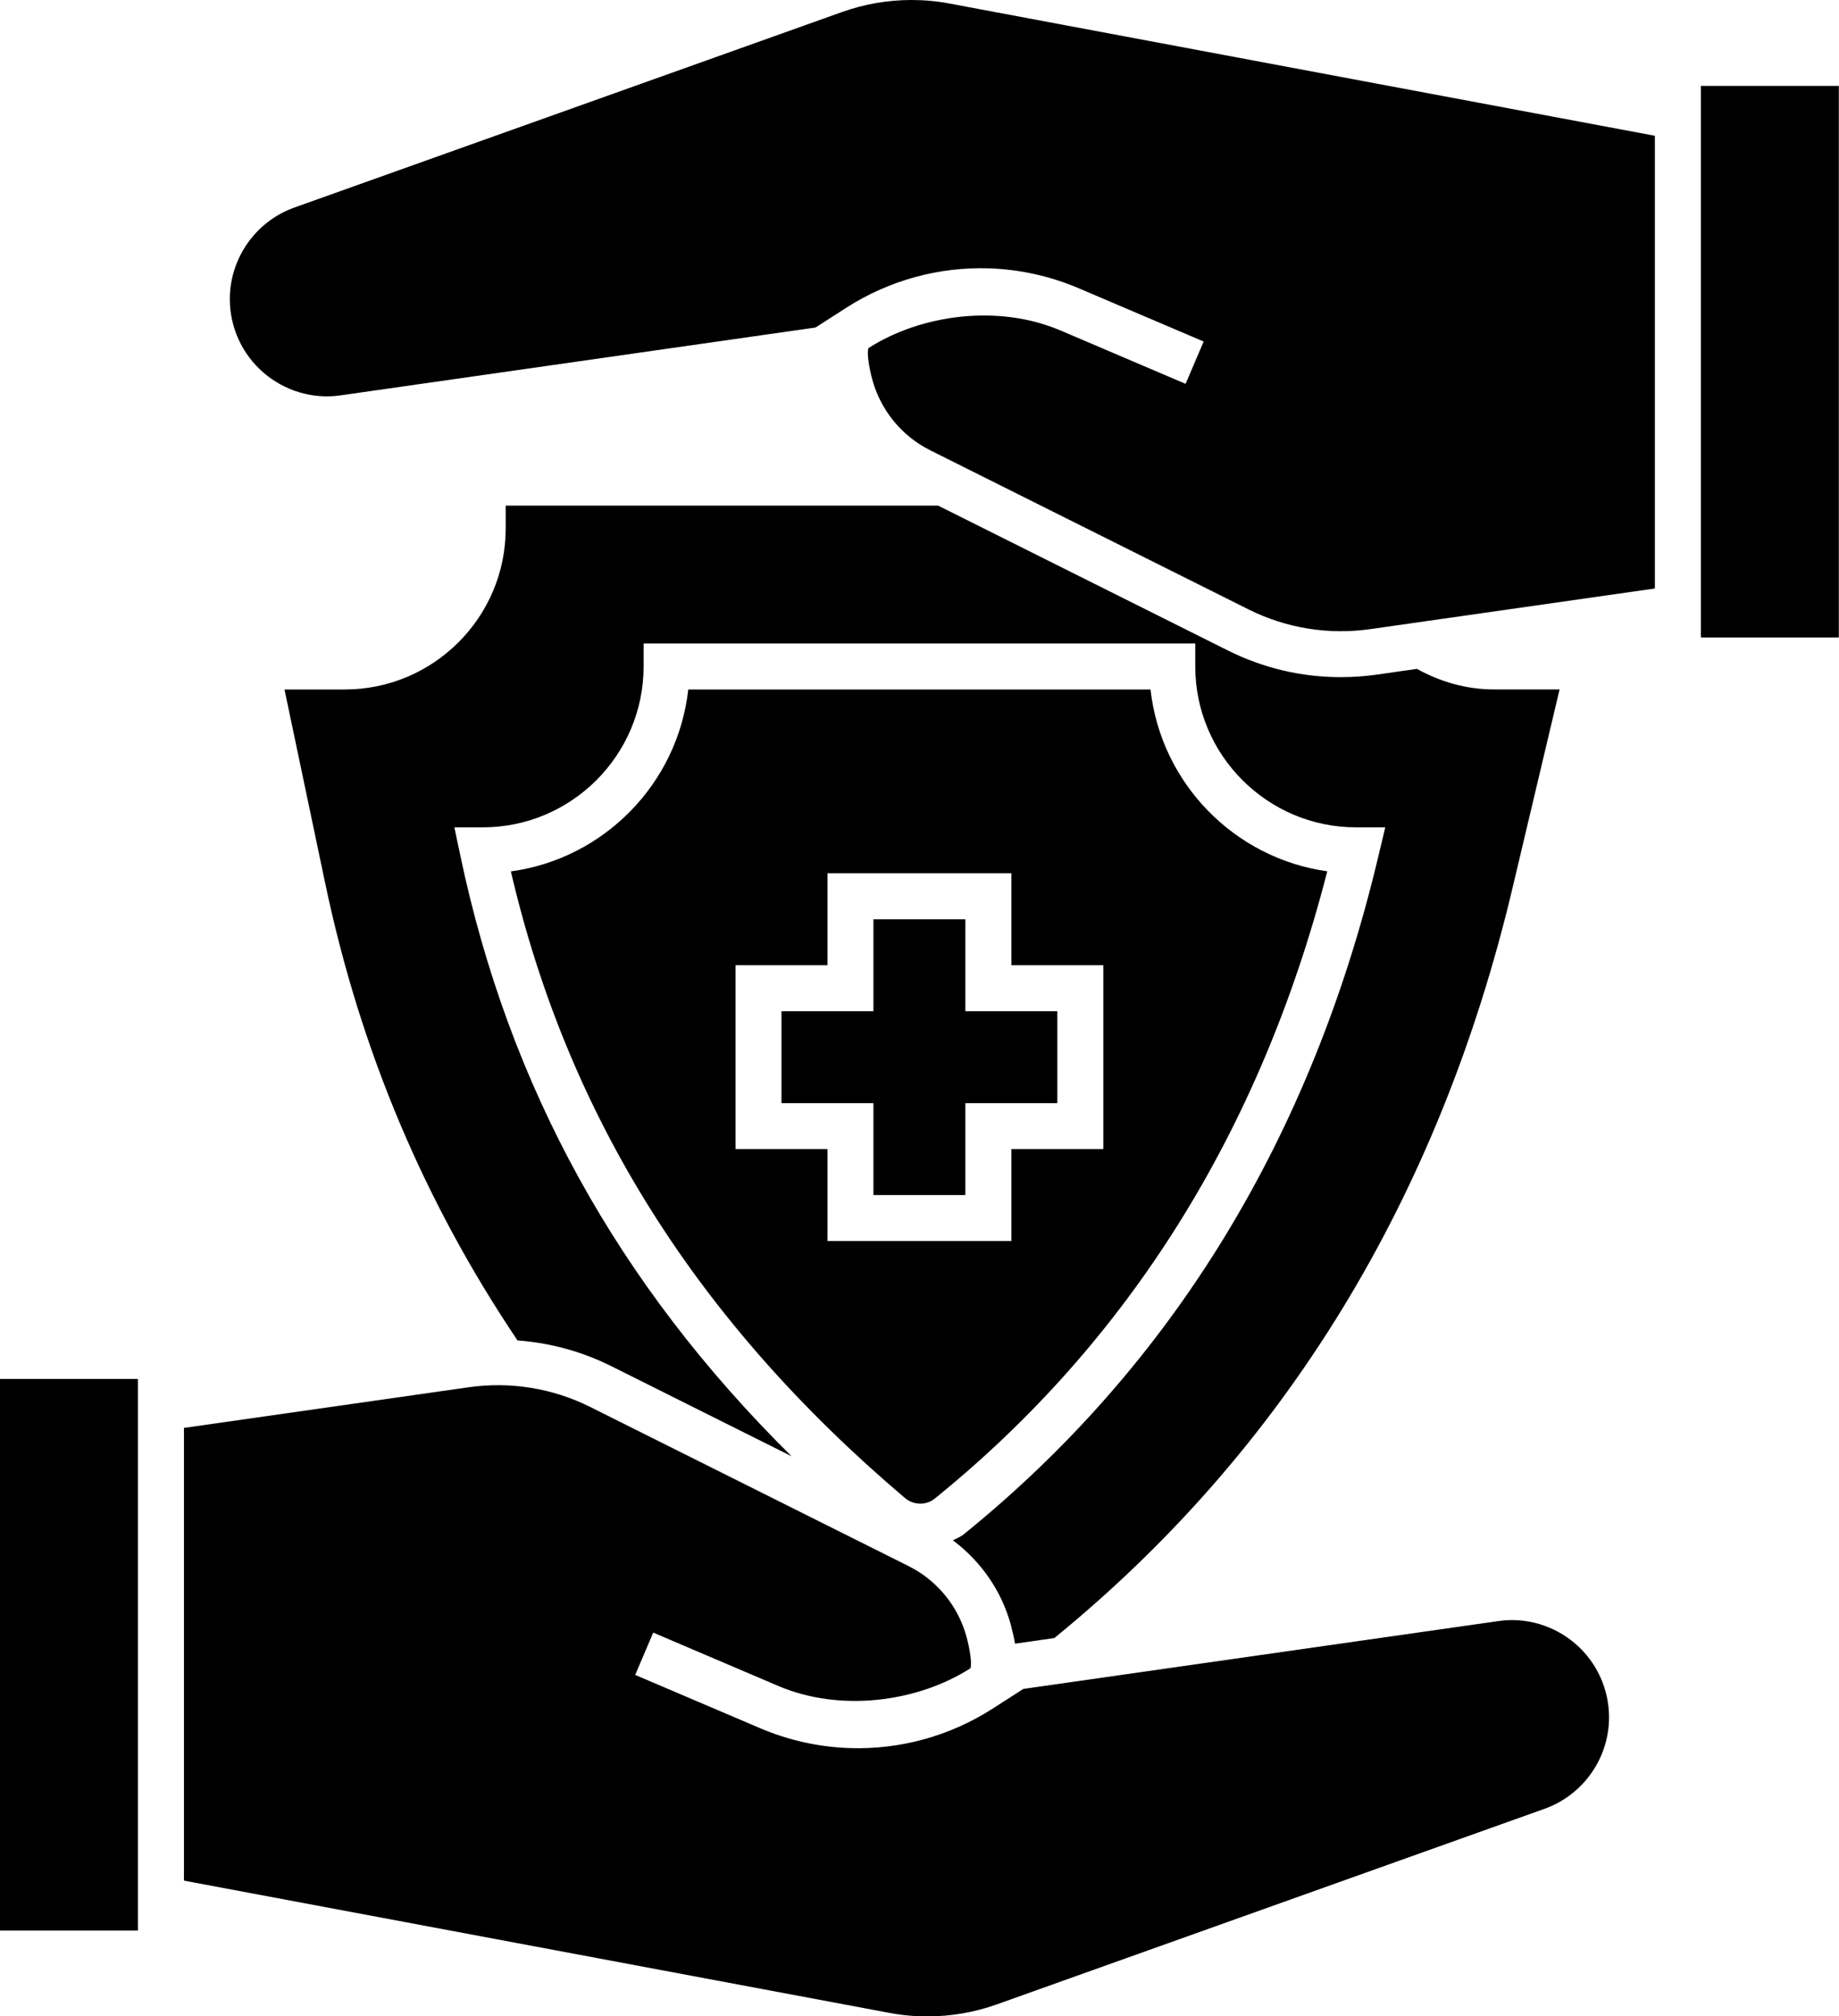
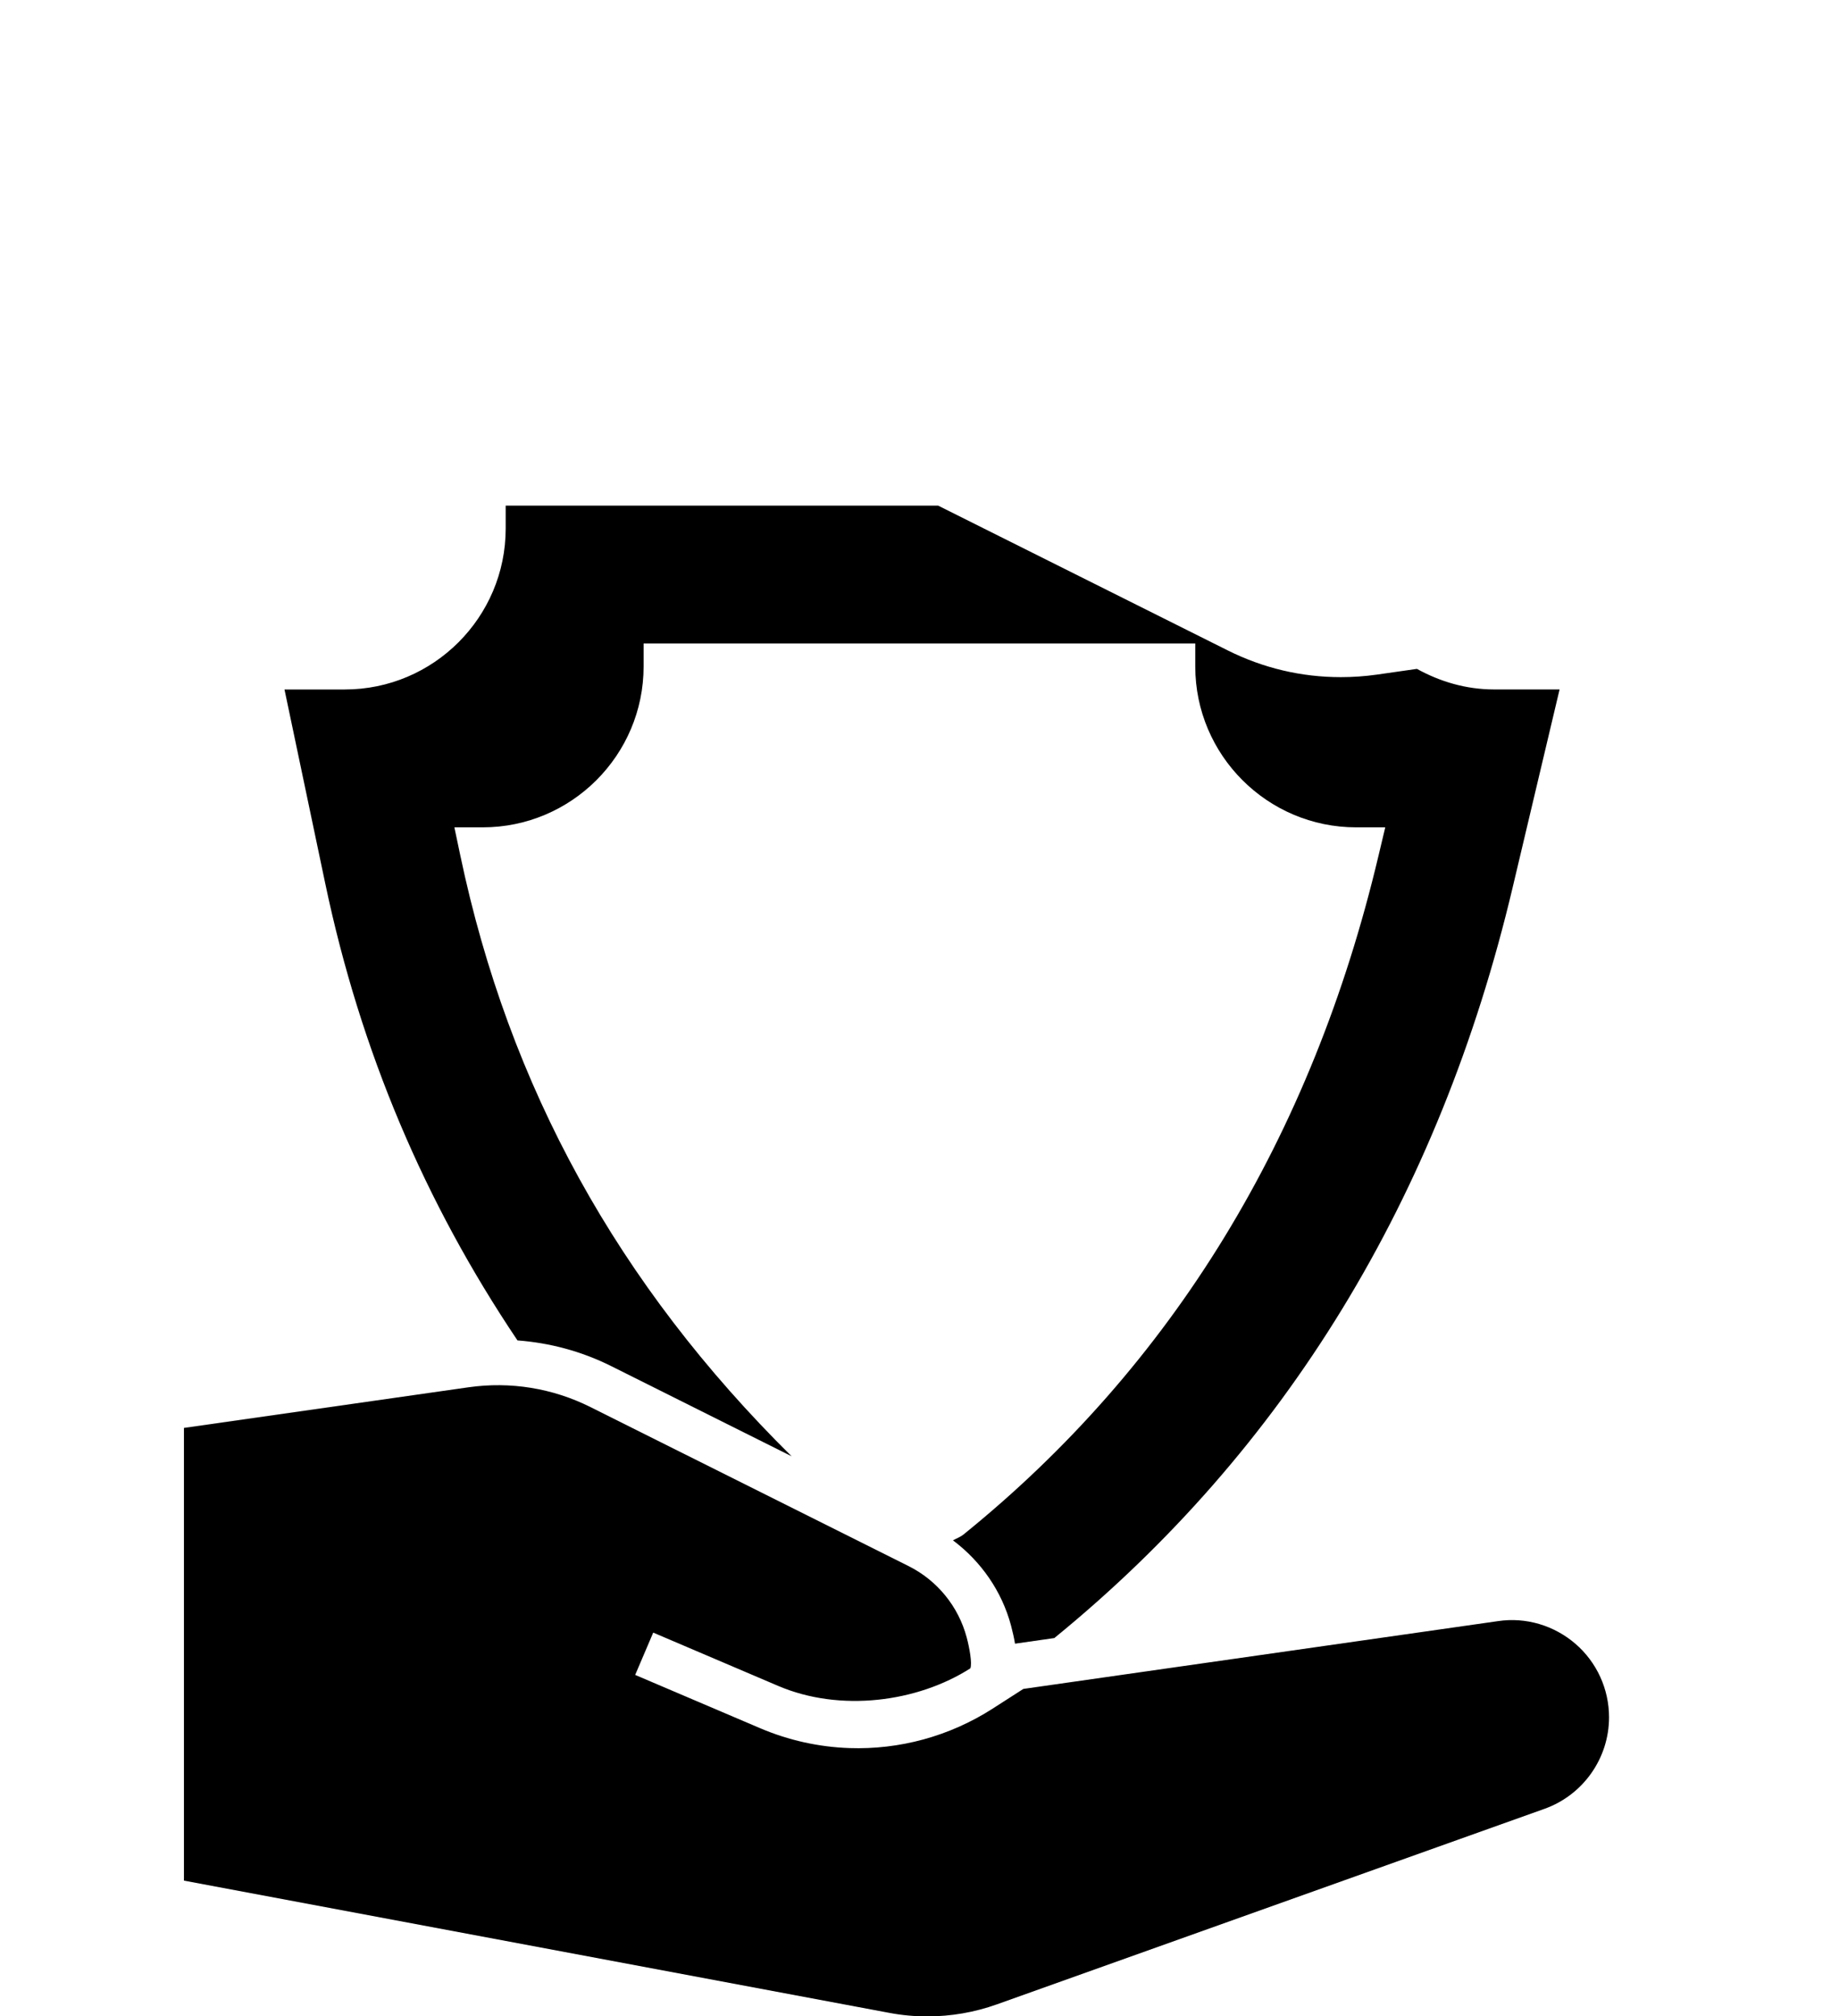
<svg xmlns="http://www.w3.org/2000/svg" height="473.7" preserveAspectRatio="xMidYMid meet" version="1.0" viewBox="0.0 0.0 432.0 473.7" width="432.0" zoomAndPan="magnify">
  <g id="change1_1">
-     <path d="M0 323.97H32.4V453.56H0z" fill="inherit" />
+     <path d="M0 323.97H32.4H0z" fill="inherit" />
    <path d="M351.9,380.87L240.39,396.8l-7.19,4.62c-10.18,6.54-21.94,9.68-33.67,9.28c-7.13-0.25-14.25-1.8-21.01-4.69l-29.31-12.5 l4.24-9.94l29.32,12.51c14.6,6.25,32.75,3.83,45.17-4.11c0.47-1.14-0.21-4.86-0.85-7.25c-1.94-7.29-6.91-13.4-13.66-16.78 l-74.75-37.37c-8.9-4.44-18.78-6.03-28.6-4.64l-66.87,9.55v106.36l165.7,31.07c2.95,0.56,5.94,0.83,8.93,0.83 c5.55,0,11.09-0.95,16.37-2.84l128.61-45.93c9.07-3.24,15.16-11.87,15.16-21.5c0-6.63-2.87-12.92-7.88-17.26 C365.08,381.88,358.43,379.89,351.9,380.87z" fill="inherit" />
-     <path d="M399.56 20.18H431.96V149.77H399.56z" fill="inherit" />
-     <path d="M214.13,0c-5.55,0-11.09,0.95-16.37,2.84L69.15,48.76C60.09,52,53.99,60.64,53.99,70.27c0,6.63,2.87,12.92,7.88,17.26 c5,4.33,11.65,6.32,18.19,5.35l111.51-15.93l7.19-4.62c10.18-6.54,21.94-9.68,33.67-9.28c7.13,0.25,14.25,1.8,21.01,4.69 l29.31,12.5l-4.24,9.94l-29.32-12.51c-14.6-6.25-32.75-3.83-45.17,4.1c-0.47,1.14,0.21,4.86,0.85,7.25 c1.94,7.29,6.91,13.4,13.66,16.78l74.75,37.37c8.9,4.44,18.78,6.03,28.6,4.64l66.87-9.55V31.9L223.06,0.83 C220.11,0.27,217.12,0,214.13,0z" fill="inherit" />
-     <path d="M311.79,204.71c-21.84-3.06-39.07-20.69-41.52-42.72H161.68c-2.45,22.08-19.76,39.75-41.67,42.74 c13.41,57.61,43.75,105.84,92.6,147.24c1.98,1.68,4.96,1.74,6.94,0.14C265.13,315.25,296.14,265.67,311.79,204.71z M194.38,291.57 v-21.6h-21.6v-43.2h21.6v-21.6h43.2v21.6h21.6v43.2h-21.6v21.6H194.38z" fill="inherit" />
-     <path d="M248.38 237.58L226.78 237.58 226.78 215.98 205.18 215.98 205.18 237.58 183.58 237.58 183.58 259.18 205.18 259.18 205.18 280.77 226.78 280.77 226.78 259.18 248.38 259.18z" fill="inherit" />
    <path d="M237.51,381.95c0.41,1.56,0.72,2.96,0.93,4.22l9.23-1.32c54.17-44.17,90.42-103.47,107.67-176.36l11.02-46.51h-15.4 c-6.59,0-12.71-1.85-18.11-4.83l-9.44,1.35c-2.82,0.4-5.63,0.59-8.44,0.59c-9.27,0-18.19-2.11-26.52-6.26l-68.08-34.04H118.79v5.4 c0,20.84-16.96,37.8-37.8,37.8H66.83l9.57,45.56c8.28,39.44,23.38,74.96,45.16,107.37c7.62,0.58,14.99,2.54,21.94,6l42.45,21.22 c-40.82-40.38-66.41-86.8-77.84-141.25l-1.37-6.51h6.65c20.84,0,37.8-16.96,37.8-37.8v-5.4h129.59v5.4 c0,20.84,16.96,37.8,37.8,37.8h6.83l-1.58,6.64c-15.67,66.19-48.47,119.84-97.47,159.48c-0.76,0.62-1.66,0.93-2.5,1.39 C230.46,366.85,235.35,373.84,237.51,381.95z" fill="inherit" />
  </g>
</svg>